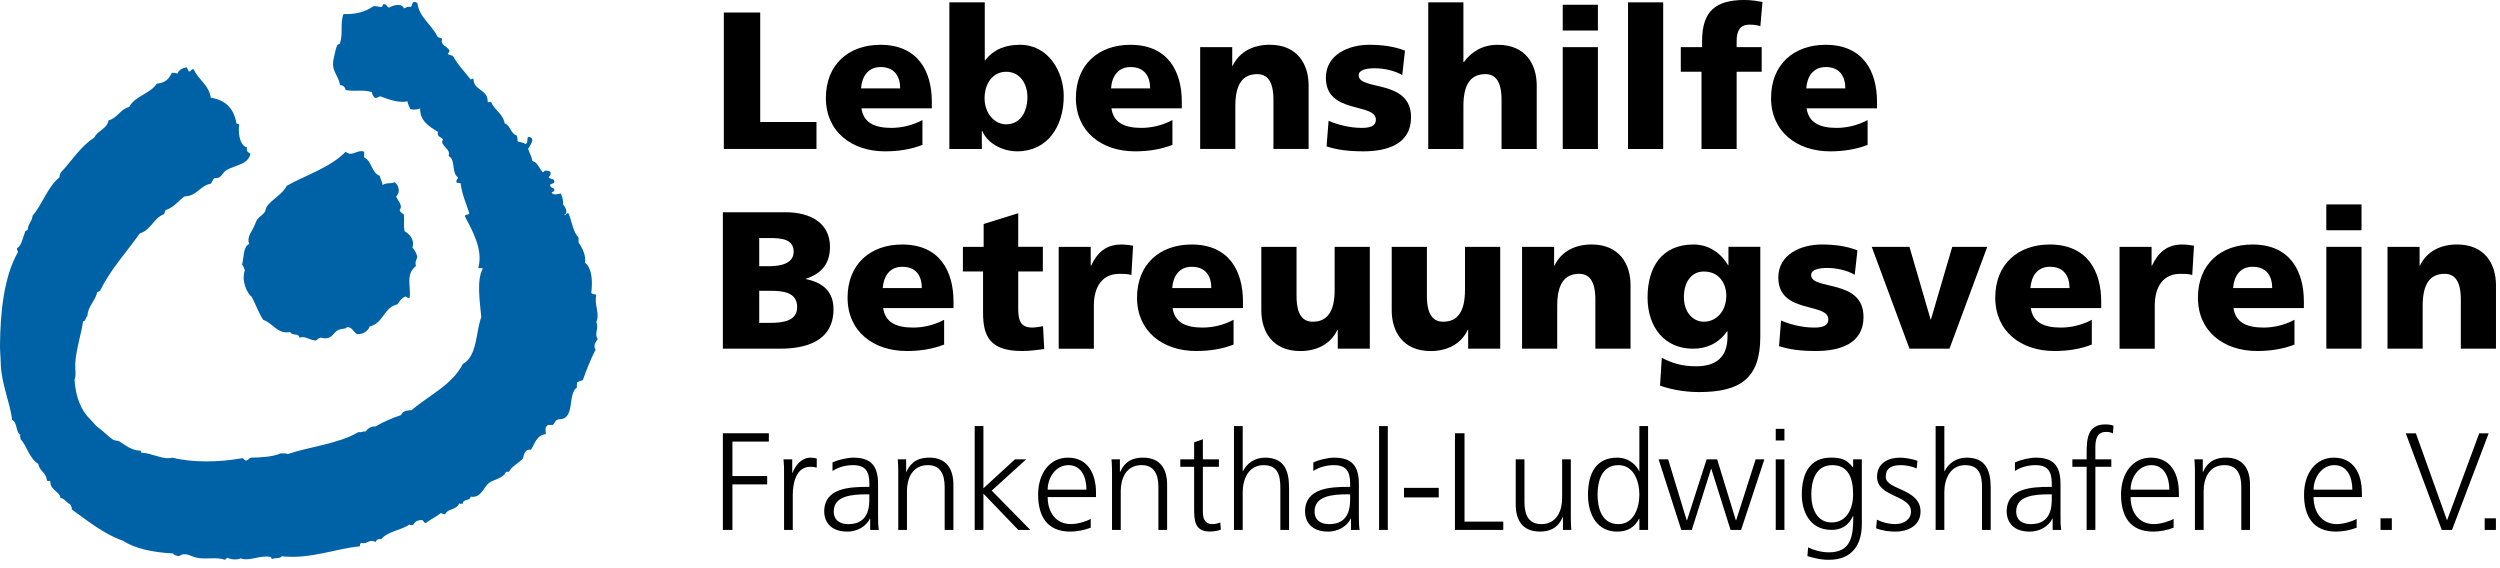
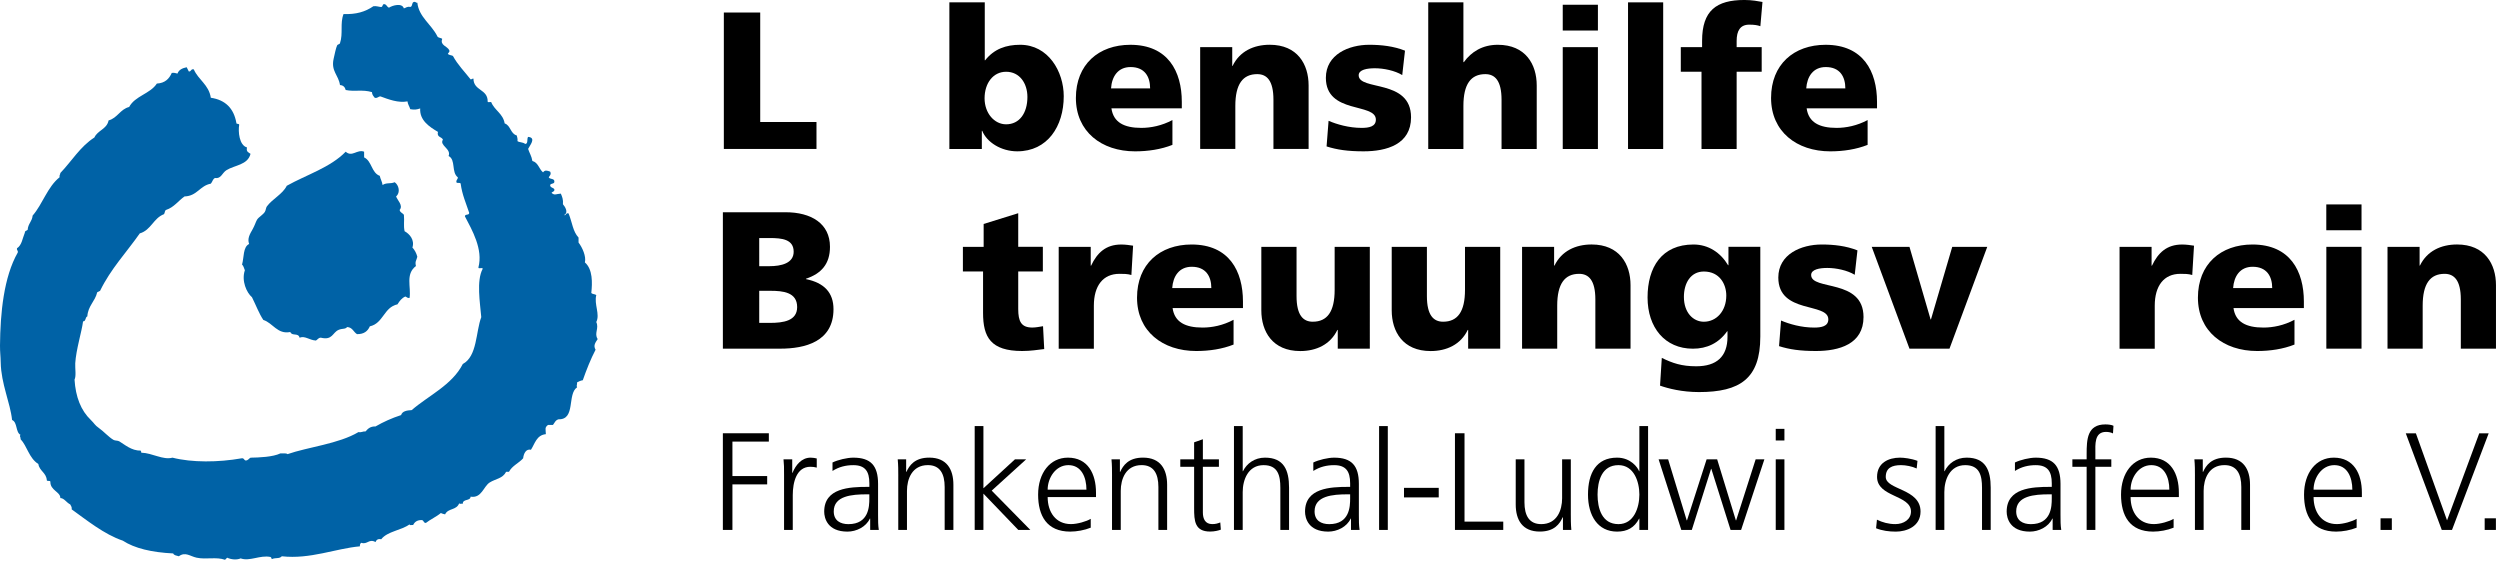
<svg xmlns="http://www.w3.org/2000/svg" version="1.1" id="Ebene_1" x="0px" y="0px" width="207px" height="47px" viewBox="0 0 207 47" enable-background="new 0 0 207 47" xml:space="preserve">
  <g>
    <path fill="#0062A6" d="M46.728,17.79c0.083,0.158,0.13-0.216,0.351-0.117c0.308,0.76,0.347,1.487,0.825,1.999v0.411   c0.317,0.414,0.646,1.149,0.526,1.646c0.656,0.566,0.62,1.7,0.53,2.525c0.082,0.112,0.304,0.088,0.412,0.178   c-0.196,0.764,0.327,1.589,0,2.232c0.248,0.533-0.198,0.939,0.116,1.41c-0.171,0.276-0.391,0.518-0.175,0.883   c-0.409,0.787-0.748,1.645-1.058,2.527c-0.186,0.027-0.33,0.103-0.474,0.177c0.019,0.243-0.073,0.228,0,0.41   c-0.831,0.559-0.101,2.681-1.528,2.647c-0.251,0.056-0.335,0.289-0.469,0.469h-0.411c-0.292,0.22-0.186,0.347-0.176,0.762   c-0.769,0.075-0.906,0.781-1.234,1.292c-0.391-0.101-0.604,0.292-0.647,0.706c-0.361,0.406-0.912,0.615-1.174,1.119h-0.236   c-0.287,0.562-0.852,0.57-1.353,0.879c-0.519,0.321-0.673,1.333-1.586,1.178c-0.024,0.384-0.657,0.162-0.647,0.586   c-0.086-0.031-0.303,0.069-0.294-0.057c-0.209,0.621-0.921,0.398-1.172,0.937c-0.14-0.017-0.247-0.069-0.353-0.112   c-0.368,0.314-0.855,0.518-1.235,0.82c-0.213,0.017-0.16-0.232-0.356-0.236c-0.376-0.003-0.581,0.159-0.704,0.413   c-0.086-0.034-0.301,0.069-0.292-0.061c-0.686,0.511-1.824,0.567-2.351,1.237c-0.294-0.059-0.401,0.068-0.472,0.232   c-0.535-0.305-0.684,0.238-1.174,0.061c-0.088,0.049-0.127,0.146-0.117,0.293c-2.005,0.179-4.121,1.088-6.465,0.823   c-0.208,0.229-0.488,0.09-0.824,0.233c-0.051-0.046-0.035-0.16-0.119-0.176c-0.86-0.175-1.713,0.386-2.465,0.119   c-0.34,0.144-0.783,0.095-1.119-0.059c-0.057,0.055-0.119,0.114-0.174,0.175c-0.721-0.262-1.559-0.005-2.354-0.175   c-0.541-0.116-0.93-0.515-1.471-0.118c-0.182-0.053-0.403-0.069-0.47-0.234c-1.773-0.088-3.194-0.42-4.173-1.059   c-1.535-0.515-3.025-1.726-4.229-2.589c0.031-0.208-0.07-0.281-0.121-0.408c-0.323-0.161-0.503-0.525-0.82-0.529   c0.013-0.521-0.848-0.631-0.825-1.354c-0.015-0.123-0.257-0.012-0.294-0.116c-0.044-0.642-0.61-0.76-0.702-1.35   c-0.772-0.482-0.928-1.485-1.475-2.06c0.033-0.187-0.126-0.229,0-0.352C1.28,35.792,1.458,34.964,1,34.775   c-0.152-1.439-0.906-2.985-0.941-4.761C0.05,29.469-0.004,29.157,0,28.605c0.025-2.674,0.307-5.663,1.471-7.697   c0.041-0.182-0.103-0.174-0.061-0.354c0.4-0.253,0.455-0.836,0.649-1.294c-0.011-0.165,0.165-0.149,0.233-0.235   c0.027-0.499,0.368-0.688,0.41-1.174c0.837-0.967,1.228-2.377,2.234-3.176c-0.042-0.179,0.061-0.214,0.061-0.351   c0.941-0.981,1.648-2.193,2.819-2.94c0.264-0.597,1.036-0.686,1.174-1.412c0.737-0.202,0.957-0.925,1.704-1.115   c0.489-0.92,1.738-1.085,2.294-1.938c0.673-0.036,1.02-0.393,1.234-0.882c0.202-0.029,0.33,0.022,0.472,0.056   c0.113-0.315,0.405-0.452,0.763-0.525c0.057,0.119,0.121,0.229,0.176,0.351c0.217,0.024,0.154-0.237,0.413-0.175   c0.378,0.876,1.243,1.261,1.41,2.35c1.209,0.178,1.898,0.882,2.111,2.059c-0.022,0.161,0.224,0.054,0.238,0.176   c-0.096,0.558-0.002,1.7,0.647,1.88c-0.088,0.363,0.136,0.413,0.292,0.528c-0.231,0.931-1.307,0.926-1.994,1.354   c-0.357,0.219-0.443,0.735-0.942,0.646c-0.196,0.076-0.217,0.331-0.353,0.471c-0.913,0.168-1.128,1.025-2.175,1.057   c-0.521,0.361-0.864,0.898-1.528,1.116c-0.125,0.053-0.094,0.258-0.174,0.353c-0.875,0.326-1.071,1.326-2.003,1.59   c-1.103,1.576-2.414,2.947-3.29,4.759c-0.085,0.029-0.147,0.087-0.237,0.118c-0.176,0.762-0.761,1.116-0.817,1.996   c-0.191,0.069-0.1,0.414-0.354,0.414c-0.11,0.863-0.581,2.338-0.647,3.467c-0.023,0.42,0.094,1.047-0.059,1.354   c0.088,1.435,0.53,2.563,1.354,3.347c0.292,0.282,0.324,0.426,0.647,0.649c0.399,0.276,0.823,0.765,1.23,0.997   c0.125,0.073,0.34,0.041,0.474,0.118c0.409,0.24,1.02,0.792,1.761,0.763c0.031,0.046,0.063,0.096,0.059,0.177   c0.93,0.027,1.794,0.627,2.586,0.412c1.604,0.413,3.799,0.392,5.702,0.057c0.228-0.049,0.209,0.145,0.353,0.178   c0.214,0,0.264-0.166,0.409-0.234c0.706-0.01,1.855-0.058,2.469-0.354c0.201,0.016,0.479-0.043,0.592,0.061   c1.673-0.586,4.244-0.852,5.873-1.826c0.266,0.05,0.354-0.076,0.591-0.056c0.187-0.224,0.396-0.425,0.821-0.411   c0.647-0.372,1.345-0.69,2.118-0.941c0.103-0.328,0.47-0.389,0.879-0.412c1.36-1.186,3.353-2.077,4.231-3.818   c1.203-0.639,1.069-2.66,1.529-3.879c-0.101-1.194-0.412-3.018,0.117-3.999c0.008-0.165-0.363,0.052-0.354-0.117   c0.403-1.502-0.532-3.108-1.117-4.23c0-0.218,0.367-0.063,0.354-0.294c-0.256-0.779-0.583-1.493-0.705-2.408   c-0.024-0.135-0.311-0.004-0.351-0.119c-0.039-0.216,0.124-0.223,0.115-0.412c-0.554-0.414-0.15-1.457-0.765-1.763   c0.249-0.602-0.791-0.874-0.468-1.354c-0.101-0.254-0.524-0.179-0.413-0.644c-0.702-0.414-1.533-0.955-1.469-1.941   c-0.307,0.098-0.457,0.125-0.823,0.061c-0.066-0.227-0.2-0.387-0.231-0.646c-0.756,0.148-1.583-0.172-2.237-0.412   c-0.192,0.002-0.224,0.166-0.47,0.117c-0.104-0.132-0.226-0.244-0.234-0.471c-0.785-0.238-1.433-0.019-2.174-0.176   c-0.059-0.235-0.198-0.392-0.473-0.41c-0.121-0.835-0.758-1.143-0.527-2.175c0.068-0.321,0.204-0.947,0.294-1.117   c0.044-0.084,0.2-0.075,0.233-0.174c0.274-0.808-0.012-1.641,0.295-2.414c1.032,0.044,1.805-0.187,2.469-0.646   c0.251-0.033,0.389,0.041,0.587,0.06c0.22,0.045,0.13-0.225,0.295-0.235c0.226,0.008,0.229,0.24,0.411,0.294   c0.303-0.198,1.09-0.412,1.232,0.06c0.178-0.044,0.259-0.178,0.53-0.118c0.205-0.034,0.104-0.368,0.295-0.414   c0.165-0.046,0.15,0.085,0.292,0.061c0.115,1.167,1.157,1.79,1.646,2.762c0.05,0.167,0.307,0.127,0.413,0.235   c-0.204,0.538,0.424,0.593,0.585,0.94c0.053,0.19-0.094,0.185-0.117,0.297c0.086,0.111,0.286,0.104,0.416,0.172   c0.398,0.737,0.969,1.303,1.466,1.942c0.104,0.006,0.124-0.073,0.236-0.063c0,1.021,1.187,0.853,1.176,1.885   c-0.011,0.129,0.205,0.025,0.292,0.058c0.271,0.687,0.979,0.942,1.116,1.767c0.499,0.163,0.476,0.857,1,0.996   c0.036,0.143,0.084,0.27,0.061,0.472c0.178,0.123,0.414,0.061,0.644,0.233c0.259-0.016,0.115-0.434,0.236-0.586   c0.716,0.064,0.121,0.732,0,0.996c0.11,0.34,0.294,0.606,0.353,1c0.484,0.123,0.55,0.668,0.884,0.943   c0.158-0.215,0.326-0.156,0.587-0.063c0.112,0.21-0.019,0.321-0.117,0.471c0.088,0.188,0.479,0.068,0.468,0.354   c0.009,0.222-0.307,0.123-0.351,0.291c0,0.236,0.277,0.192,0.351,0.355c0.025,0.202-0.176,0.176-0.234,0.292   c0.274,0.233,0.361,0.083,0.768,0.059c0.105,0.246,0.213,0.491,0.175,0.882C46.775,17.098,47.093,17.585,46.728,17.79" />
    <path fill="#0062A6" d="M30.149,12.56v0.472c0.646,0.298,0.602,1.278,1.295,1.527c0.057,0.276,0.194,0.47,0.234,0.761   c0.319-0.222,0.644-0.077,1.001-0.232c0.338,0.222,0.501,0.855,0.118,1.176c0.104,0.317,0.614,0.749,0.293,1.118   c0.033,0.22,0.253,0.251,0.354,0.409c0.051,0.533-0.048,0.863,0.057,1.354c0.407,0.219,0.85,0.717,0.647,1.352   c0.188,0.197,0.326,0.454,0.407,0.762c-0.075,0.326-0.209,0.365-0.115,0.768c-0.889,0.678-0.388,1.727-0.527,2.644   c-0.187,0.028-0.229-0.083-0.352-0.121c-0.303,0.135-0.484,0.382-0.649,0.649c-1.132,0.237-1.165,1.575-2.289,1.821   c-0.174,0.399-0.485,0.655-1.062,0.647c-0.292-0.174-0.371-0.568-0.82-0.588c-0.15,0.199-0.387,0.096-0.706,0.235   c-0.508,0.217-0.497,0.886-1.469,0.646c-0.215,0.004-0.265,0.165-0.411,0.238c-0.556-0.04-0.898-0.415-1.35-0.238   c-0.104-0.439-0.622-0.1-0.769-0.471c-1.065,0.218-1.438-0.747-2.232-0.998c-0.354-0.528-0.602-1.203-0.94-1.881   c-0.442-0.373-0.887-1.358-0.589-2.233c-0.075-0.157-0.103-0.364-0.233-0.47c0.171-0.591,0.068-1.459,0.587-1.706   c-0.167-0.439,0.054-0.81,0.294-1.231c0.17-0.301,0.257-0.604,0.355-0.769c0.138-0.233,0.477-0.398,0.643-0.644   c0.099-0.142,0.09-0.356,0.178-0.47c0.471-0.63,1.297-1.005,1.646-1.705c1.647-0.92,3.617-1.516,4.879-2.821   C29.151,13.042,29.571,12.337,30.149,12.56" />
-     <path d="M74.534,7.317c0-0.971-0.454-1.765-1.621-1.765c-1.051,0-1.55,0.794-1.618,1.765H74.534z M71.328,8.969   c0.162,1.165,1.055,1.62,2.479,1.62c0.79,0,1.696-0.182,2.571-0.648v2.054c-0.939,0.372-2.007,0.536-3.091,0.536   c-2.784,0-4.904-1.637-4.904-4.419c0-2.783,1.895-4.403,4.516-4.403c3.125,0,4.257,2.218,4.257,4.725v0.536H71.328z" />
    <path d="M83.305,5.942c-1.068,0-1.782,0.938-1.782,2.199c0,1.231,0.811,2.152,1.782,2.152c1.101,0,1.765-0.921,1.765-2.266   C85.069,6.912,84.437,5.942,83.305,5.942 M78.609,0.195h2.93v4.794h0.033c0.746-0.941,1.732-1.281,2.897-1.281   c2.331,0,3.609,2.218,3.609,4.259c0,2.491-1.345,4.563-3.852,4.563c-1.343,0-2.525-0.762-2.897-1.697h-0.033v1.504h-2.688V0.195z" />
    <path d="M95.23,7.317c0-0.971-0.451-1.765-1.619-1.765c-1.05,0-1.554,0.794-1.616,1.765H95.23z M92.026,8.969   c0.163,1.165,1.053,1.62,2.476,1.62c0.793,0,1.699-0.182,2.575-0.648v2.054c-0.94,0.372-2.008,0.536-3.094,0.536   c-2.782,0-4.899-1.637-4.899-4.419c0-2.783,1.89-4.403,4.511-4.403c3.123,0,4.259,2.218,4.259,4.725v0.536H92.026z" />
    <path d="M99.375,3.9h2.654v1.559h0.029c0.584-1.214,1.75-1.753,3.076-1.753c2.3,0,3.219,1.622,3.219,3.367v5.26h-2.912V8.255   c0-1.585-0.547-2.117-1.343-2.117c-1.194,0-1.813,0.824-1.813,2.636v3.56h-2.911V3.9z" />
    <path d="M110.006,10.003c0.677,0.291,1.684,0.586,2.738,0.586c0.595,0,1.178-0.099,1.178-0.683c0-1.425-4.14-0.422-4.14-3.463   c0-1.94,1.907-2.735,3.589-2.735c1.004,0,2.023,0.115,2.963,0.487l-0.228,2.021c-0.614-0.373-1.535-0.564-2.266-0.564   c-0.631,0-1.341,0.112-1.341,0.58c0,1.312,4.336,0.276,4.336,3.48c0,2.249-2.022,2.818-3.932,2.818   c-1.313,0-2.201-0.132-3.062-0.406L110.006,10.003z" />
    <path d="M118.258,0.195h2.912v4.952h0.035c0.629-0.871,1.554-1.439,2.815-1.439c2.298,0,3.221,1.62,3.221,3.368v5.261h-2.913v-4.08   c0-1.585-0.55-2.119-1.342-2.119c-1.198,0-1.816,0.824-1.816,2.636v3.563h-2.912V0.195z" />
    <path d="M129.395,3.904h2.912v8.433h-2.912V3.904z M132.307,2.528h-2.912V0.393h2.912V2.528z" />
    <rect x="134.801" y="0.195" width="2.911" height="12.142" />
    <path d="M140.885,5.942h-1.715V3.904h1.763v-0.52c0-2.508,1.183-3.385,3.509-3.385c0.631,0,1.119,0.099,1.491,0.164l-0.175,2.006   c-0.245-0.083-0.489-0.127-0.926-0.127c-0.746,0-1.038,0.515-1.038,1.342v0.52h2.074v2.038h-2.074v6.395h-2.909V5.942z" />
    <path d="M152.794,7.317c0-0.971-0.453-1.765-1.62-1.765c-1.051,0-1.551,0.794-1.617,1.765H152.794z M149.59,8.969   c0.161,1.165,1.053,1.62,2.478,1.62c0.792,0,1.7-0.182,2.571-0.648v2.054c-0.94,0.372-2.006,0.536-3.094,0.536   c-2.779,0-4.9-1.637-4.9-4.419c0-2.783,1.893-4.403,4.517-4.403c3.122,0,4.255,2.218,4.255,4.725v0.536H149.59z" />
    <path d="M62.864,26.735h0.89c1.102,0,2.25-0.162,2.25-1.309c0-1.234-1.18-1.347-2.214-1.347h-0.926V26.735z M62.864,22.04h0.842   c0.983,0,2.01-0.24,2.01-1.197c0-1.033-0.974-1.133-1.979-1.133h-0.873V22.04z M59.854,17.574h5.194   c2.104,0,3.674,0.923,3.674,2.864c0,1.427-0.727,2.219-1.988,2.641v0.031c1.506,0.307,2.279,1.117,2.279,2.49   c0,2.704-2.379,3.269-4.4,3.269h-4.759V17.574z" />
-     <path d="M76.328,23.854c0-0.973-0.451-1.765-1.617-1.765c-1.055,0-1.552,0.792-1.62,1.765H76.328z M73.126,25.506   c0.161,1.165,1.053,1.617,2.476,1.617c0.791,0,1.699-0.177,2.572-0.646v2.053c-0.941,0.373-2.005,0.534-3.093,0.534   c-2.782,0-4.902-1.634-4.902-4.417c0-2.782,1.893-4.402,4.517-4.402c3.122,0,4.254,2.217,4.254,4.729v0.532H73.126z" />
    <path d="M79.727,20.438h1.719v-1.893l2.863-0.891v2.783h2.039v2.041h-2.039v3.105c0,1.023,0.242,1.538,1.166,1.538   c0.288,0,0.595-0.064,0.888-0.111l0.098,1.892c-0.552,0.064-1.103,0.161-1.829,0.161c-2.605,0-3.235-1.148-3.235-3.157v-3.428   h-1.669V20.438z" />
    <path d="M93.679,22.77c-0.326-0.097-0.647-0.097-0.99-0.097c-1.359,0-2.118,0.988-2.118,2.638v3.562h-2.911v-8.434h2.652v1.557   h0.031c0.501-1.07,1.23-1.75,2.492-1.75c0.341,0,0.697,0.051,0.985,0.096L93.679,22.77z" />
    <path d="M100.298,23.854c0-0.973-0.454-1.765-1.621-1.765c-1.051,0-1.552,0.792-1.618,1.765H100.298z M97.09,25.506   c0.162,1.165,1.055,1.617,2.48,1.617c0.79,0,1.696-0.177,2.569-0.646v2.053c-0.938,0.373-2.005,0.534-3.091,0.534   c-2.784,0-4.902-1.634-4.902-4.417c0-2.782,1.895-4.402,4.516-4.402c3.123,0,4.255,2.217,4.255,4.729v0.532H97.09z" />
    <path d="M113.421,28.872h-2.655v-1.556h-0.031c-0.582,1.214-1.748,1.751-3.076,1.751c-2.298,0-3.221-1.62-3.221-3.367v-5.26h2.916   v4.079c0,1.585,0.549,2.119,1.341,2.119c1.198,0,1.814-0.826,1.814-2.638V20.44h2.912V28.872z" />
    <path d="M124.217,28.872h-2.654v-1.556h-0.033c-0.583,1.214-1.746,1.751-3.075,1.751c-2.3,0-3.221-1.62-3.221-3.367v-5.26h2.914   v4.079c0,1.585,0.549,2.119,1.341,2.119c1.199,0,1.813-0.826,1.813-2.638V20.44h2.916V28.872z" />
    <path d="M126.027,20.438h2.653v1.554h0.031c0.585-1.212,1.75-1.749,3.076-1.749c2.298,0,3.221,1.622,3.221,3.366v5.26h-2.913   v-4.078c0-1.585-0.552-2.118-1.341-2.118c-1.199,0-1.817,0.826-1.817,2.638v3.559h-2.91V20.438z" />
    <path d="M141.079,26.639c1.036,0,1.858-0.872,1.858-2.169c0-0.939-0.551-1.988-1.858-1.988c-1.087,0-1.652,0.952-1.652,2.102   C139.427,25.894,140.203,26.639,141.079,26.639 M145.753,27.884c0,3.465-1.681,4.58-5.079,4.58c-1.394,0-2.54-0.292-3.223-0.533   l0.146-2.298c0.892,0.437,1.636,0.695,2.85,0.695c1.683,0,2.59-0.794,2.59-2.444v-0.453h-0.031c-0.7,0.986-1.671,1.441-2.833,1.441   c-2.318,0-3.755-1.749-3.755-4.242c0-2.508,1.18-4.385,3.802-4.385c1.248,0,2.249,0.68,2.865,1.714h0.031v-1.521h2.638V27.884z" />
    <path d="M147.471,26.54c0.681,0.291,1.681,0.583,2.737,0.583c0.596,0,1.177-0.098,1.177-0.681c0-1.422-4.141-0.421-4.141-3.461   c0-1.943,1.907-2.736,3.591-2.736c1.005,0,2.024,0.114,2.962,0.486l-0.226,2.021c-0.616-0.373-1.537-0.566-2.267-0.566   c-0.631,0-1.341,0.115-1.341,0.583c0,1.312,4.336,0.275,4.336,3.48c0,2.249-2.023,2.814-3.933,2.814   c-1.314,0-2.201-0.129-3.061-0.403L147.471,26.54z" />
    <polygon points="154.979,20.438 158.104,20.438 159.852,26.444 159.885,26.444 161.646,20.438 164.545,20.438 161.418,28.869    158.104,28.869  " />
-     <path d="M171.356,23.854c0-0.973-0.456-1.765-1.619-1.765c-1.053,0-1.552,0.792-1.618,1.765H171.356z M168.152,25.506   c0.16,1.165,1.051,1.617,2.475,1.617c0.794,0,1.702-0.177,2.575-0.646v2.053c-0.939,0.373-2.007,0.534-3.091,0.534   c-2.786,0-4.904-1.634-4.904-4.417c0-2.782,1.893-4.402,4.512-4.402c3.127,0,4.261,2.217,4.261,4.729v0.532H168.152z" />
    <path d="M181.518,22.77c-0.319-0.097-0.646-0.097-0.986-0.097c-1.359,0-2.119,0.988-2.119,2.638v3.562h-2.914v-8.434h2.652v1.557   h0.033c0.504-1.07,1.23-1.75,2.494-1.75c0.338,0,0.695,0.051,0.986,0.096L181.518,22.77z" />
    <path d="M188.139,23.854c0-0.973-0.453-1.765-1.619-1.765c-1.053,0-1.55,0.792-1.618,1.765H188.139z M184.933,25.506   c0.161,1.165,1.055,1.617,2.478,1.617c0.793,0,1.699-0.177,2.572-0.646v2.053c-0.936,0.373-2.005,0.534-3.089,0.534   c-2.786,0-4.906-1.634-4.906-4.417c0-2.782,1.893-4.402,4.516-4.402c3.125,0,4.257,2.217,4.257,4.729v0.532H184.933z" />
    <path d="M192.621,20.438h2.913v8.431h-2.913V20.438z M195.534,19.065h-2.917v-2.139h2.917V19.065z" />
    <path d="M197.686,20.438h2.657v1.554h0.027c0.587-1.212,1.748-1.749,3.078-1.749c2.298,0,3.219,1.622,3.219,3.366v5.26h-2.911   v-4.078c0-1.585-0.552-2.118-1.344-2.118c-1.198,0-1.814,0.826-1.814,2.638v3.559h-2.912V20.438z" />
    <polygon points="59.853,35.874 63.66,35.874 63.66,36.564 60.645,36.564 60.645,39.418 63.522,39.418 63.522,40.107 60.645,40.107    60.645,43.878 59.853,43.878  " />
    <path d="M64.92,39.338c0-0.643,0-0.885-0.046-1.308h0.723v1.124h0.022c0.264-0.651,0.756-1.261,1.5-1.261   c0.174,0,0.38,0.035,0.508,0.068v0.757c-0.148-0.047-0.345-0.069-0.529-0.069c-1.146,0-1.457,1.283-1.457,2.34v2.889H64.92V39.338z   " />
    <path d="M71.981,40.93h-0.207c-1.247,0-2.74,0.126-2.74,1.411c0,0.768,0.552,1.058,1.214,1.058c1.698,0,1.733-1.479,1.733-2.112   V40.93z M72.049,42.938h-0.023c-0.319,0.698-1.132,1.08-1.854,1.08c-1.663,0-1.928-1.126-1.928-1.655   c0-1.956,2.089-2.05,3.601-2.05h0.138v-0.298c0-0.994-0.357-1.5-1.328-1.5c-0.61,0-1.183,0.135-1.724,0.479v-0.7   c0.449-0.218,1.207-0.4,1.724-0.4c1.44,0,2.049,0.654,2.049,2.176v2.582c0,0.47,0,0.825,0.061,1.228h-0.714V42.938z" />
    <path d="M74.377,39.407c0-0.448,0-0.904-0.046-1.377h0.698v1.042h0.022c0.242-0.524,0.677-1.181,1.891-1.181   c1.447,0,1.999,0.965,1.999,2.248v3.739h-0.723v-3.556c0-1.1-0.391-1.811-1.39-1.811c-1.315,0-1.731,1.158-1.731,2.132v3.234   h-0.721V39.407z" />
    <polygon points="80.704,35.28 81.427,35.28 81.427,40.429 84.041,38.03 84.969,38.03 82.113,40.624 85.312,43.879 84.315,43.879    81.427,40.872 81.427,43.879 80.704,43.879  " />
    <path d="M89.957,40.542c0-1.02-0.414-2.029-1.494-2.029c-1.064,0-1.717,1.066-1.717,2.029H89.957z M90.312,43.692   c-0.505,0.208-1.159,0.325-1.698,0.325c-1.936,0-2.658-1.309-2.658-3.064c0-1.788,0.985-3.06,2.467-3.06   c1.647,0,2.326,1.328,2.326,2.901v0.365h-4.002c0,1.237,0.664,2.236,1.928,2.236c0.524,0,1.291-0.22,1.638-0.436V43.692z" />
    <path d="M92.076,39.407c0-0.448,0-0.904-0.045-1.377h0.697v1.042h0.022c0.242-0.524,0.677-1.181,1.891-1.181   c1.447,0,1.997,0.965,1.997,2.248v3.739h-0.723v-3.556c0-1.1-0.391-1.811-1.387-1.811c-1.316,0-1.73,1.158-1.73,2.132v3.234h-0.723   V39.407z" />
    <path d="M100.926,38.649h-1.328v3.781c0,0.53,0.192,0.966,0.779,0.966c0.271,0,0.457-0.058,0.662-0.138l0.046,0.597   c-0.171,0.068-0.524,0.158-0.882,0.158c-1.284,0-1.33-0.884-1.33-1.946v-3.418h-1.145V38.03h1.145v-1.406l0.725-0.255v1.661h1.328   V38.649z" />
    <path d="M102.173,35.28h0.724v3.736h0.022c0.312-0.642,0.963-1.123,1.821-1.123c1.572,0,1.994,1.043,1.994,2.485v3.5h-0.721v-3.488   c0-1.007-0.193-1.876-1.387-1.876c-1.282,0-1.73,1.215-1.73,2.232v3.132h-0.724V35.28z" />
    <path d="M111.791,40.93h-0.206c-1.247,0-2.738,0.126-2.738,1.411c0,0.768,0.549,1.058,1.214,1.058c1.697,0,1.73-1.479,1.73-2.112   V40.93z M111.86,42.938h-0.022c-0.32,0.698-1.133,1.08-1.857,1.08c-1.662,0-1.924-1.126-1.924-1.655c0-1.956,2.085-2.05,3.6-2.05   h0.135v-0.298c0-0.994-0.354-1.5-1.326-1.5c-0.609,0-1.182,0.135-1.723,0.479v-0.7c0.449-0.218,1.205-0.4,1.723-0.4   c1.441,0,2.049,0.654,2.049,2.176v2.582c0,0.47,0,0.825,0.059,1.228h-0.712V42.938z" />
    <rect x="114.189" y="35.28" width="0.721" height="8.599" />
    <rect x="116.251" y="40.394" width="2.876" height="0.791" />
    <polygon points="120.47,35.874 121.262,35.874 121.262,43.19 124.47,43.19 124.47,43.878 120.47,43.878  " />
    <path d="M130.063,42.502c0,0.446,0,0.904,0.044,1.377h-0.695v-1.044h-0.025c-0.238,0.527-0.675,1.179-1.891,1.179   c-1.443,0-1.994-0.961-1.994-2.245V38.03h0.723v3.557c0,1.098,0.391,1.81,1.387,1.81c1.315,0,1.731-1.159,1.731-2.134V38.03h0.721   V42.502z" />
    <path d="M134.009,43.398c1.284,0,1.731-1.378,1.731-2.445c0-1.065-0.447-2.44-1.731-2.44c-1.376,0-1.731,1.309-1.731,2.44   C132.277,42.089,132.633,43.398,134.009,43.398 M136.461,43.878h-0.721v-0.93h-0.023c-0.391,0.746-0.985,1.069-1.823,1.069   c-1.606,0-2.408-1.334-2.408-3.064c0-1.775,0.688-3.06,2.408-3.06c1.147,0,1.722,0.838,1.823,1.123h0.023V35.28h0.721V43.878z" />
    <polygon points="144.164,43.878 143.291,43.878 141.699,38.822 141.676,38.822 140.082,43.878 139.211,43.878 137.332,38.03    138.121,38.03 139.66,43.086 139.684,43.086 141.309,38.03 142.18,38.03 143.729,43.086 143.752,43.086 145.369,38.03    146.092,38.03  " />
    <path d="M147.031,43.879h0.719v-5.846h-0.719V43.879z M147.031,36.472h0.719v-0.963h-0.719V36.472z" />
-     <path d="M151.658,43.259c1.307,0,1.781-1.24,1.781-2.303c0-1.41-0.416-2.443-1.731-2.443c-1.374,0-1.733,1.307-1.733,2.443   C149.975,42.101,150.434,43.259,151.658,43.259 M154.16,43.396c0,1.63-0.735,2.957-2.74,2.957c-0.767,0-1.469-0.217-1.766-0.31   l0.057-0.721c0.449,0.228,1.089,0.411,1.719,0.411c1.857,0,2.022-1.353,2.022-3.003h-0.027c-0.391,0.848-1.029,1.146-1.777,1.146   c-1.867,0-2.46-1.627-2.46-2.922c0-1.778,0.685-3.063,2.406-3.063c0.778,0,1.281,0.103,1.822,0.802h0.023V38.03h0.721V43.396z" />
    <path d="M155.411,43.029c0.431,0.218,0.961,0.367,1.521,0.367c0.688,0,1.297-0.378,1.297-1.043c0-1.389-2.809-1.169-2.809-2.866   c0-1.159,0.941-1.594,1.902-1.594c0.312,0,0.93,0.071,1.445,0.266l-0.068,0.631c-0.377-0.176-0.895-0.277-1.293-0.277   c-0.748,0-1.266,0.228-1.266,0.975c0,1.09,2.88,0.952,2.88,2.866c0,1.237-1.159,1.664-2.041,1.664c-0.56,0-1.121-0.071-1.64-0.278   L155.411,43.029z" />
    <path d="M160.271,35.28h0.721v3.736h0.023c0.309-0.642,0.96-1.123,1.82-1.123c1.573,0,1.995,1.043,1.995,2.485v3.5h-0.719v-3.488   c0-1.007-0.196-1.876-1.391-1.876c-1.284,0-1.729,1.215-1.729,2.232v3.132h-0.721V35.28z" />
    <path d="M169.886,40.93h-0.207c-1.247,0-2.738,0.126-2.738,1.411c0,0.768,0.552,1.058,1.214,1.058c1.7,0,1.731-1.479,1.731-2.112   V40.93z M169.957,42.938h-0.025c-0.319,0.698-1.132,1.08-1.859,1.08c-1.66,0-1.921-1.126-1.921-1.655   c0-1.956,2.084-2.05,3.597-2.05h0.138v-0.298c0-0.994-0.355-1.5-1.328-1.5c-0.61,0-1.183,0.135-1.722,0.479v-0.7   c0.447-0.218,1.205-0.4,1.722-0.4c1.442,0,2.051,0.654,2.051,2.176v2.582c0,0.47,0,0.825,0.061,1.228h-0.712V42.938z" />
    <path d="M172.774,38.649h-1.181V38.03h1.181v-0.423c0-1.228,0.046-2.466,1.55-2.466c0.226,0,0.537,0.033,0.672,0.115l-0.041,0.631   c-0.152-0.08-0.365-0.126-0.576-0.126c-0.986,0-0.882,1.067-0.882,1.765v0.504h1.32v0.619h-1.32v5.229h-0.723V38.649z" />
    <path d="M179.621,40.542c0-1.02-0.414-2.029-1.493-2.029c-1.065,0-1.715,1.066-1.715,2.029H179.621z M179.974,43.692   c-0.505,0.208-1.159,0.325-1.695,0.325c-1.937,0-2.657-1.309-2.657-3.064c0-1.788,0.984-3.06,2.463-3.06   c1.649,0,2.326,1.328,2.326,2.901v0.365h-3.997c0,1.237,0.662,2.236,1.923,2.236c0.527,0,1.295-0.22,1.638-0.436V43.692z" />
    <path d="M181.741,39.407c0-0.448,0-0.904-0.046-1.377h0.695v1.042h0.025c0.24-0.524,0.676-1.181,1.892-1.181   c1.443,0,1.995,0.965,1.995,2.248v3.739h-0.723v-3.556c0-1.1-0.391-1.811-1.389-1.811c-1.316,0-1.729,1.158-1.729,2.132v3.234   h-0.721V39.407z" />
    <path d="M194.774,40.542c0-1.02-0.416-2.029-1.491-2.029c-1.065,0-1.719,1.066-1.719,2.029H194.774z M195.129,43.692   c-0.507,0.208-1.158,0.325-1.697,0.325c-1.937,0-2.657-1.309-2.657-3.064c0-1.788,0.983-3.06,2.463-3.06   c1.649,0,2.326,1.328,2.326,2.901v0.365h-3.999c0,1.237,0.664,2.236,1.926,2.236c0.527,0,1.295-0.22,1.639-0.436V43.692z" />
    <rect x="197.109" y="42.916" width="0.934" height="0.963" />
    <polygon points="203.026,43.878 202.179,43.878 199.198,35.878 200.035,35.878 202.615,43.086 205.282,35.878 206.063,35.878  " />
    <rect x="205.731" y="42.916" width="0.93" height="0.963" />
    <polygon points="59.934,1.037 62.946,1.037 62.946,10.102 67.605,10.102 67.605,12.333 59.934,12.333  " />
  </g>
</svg>